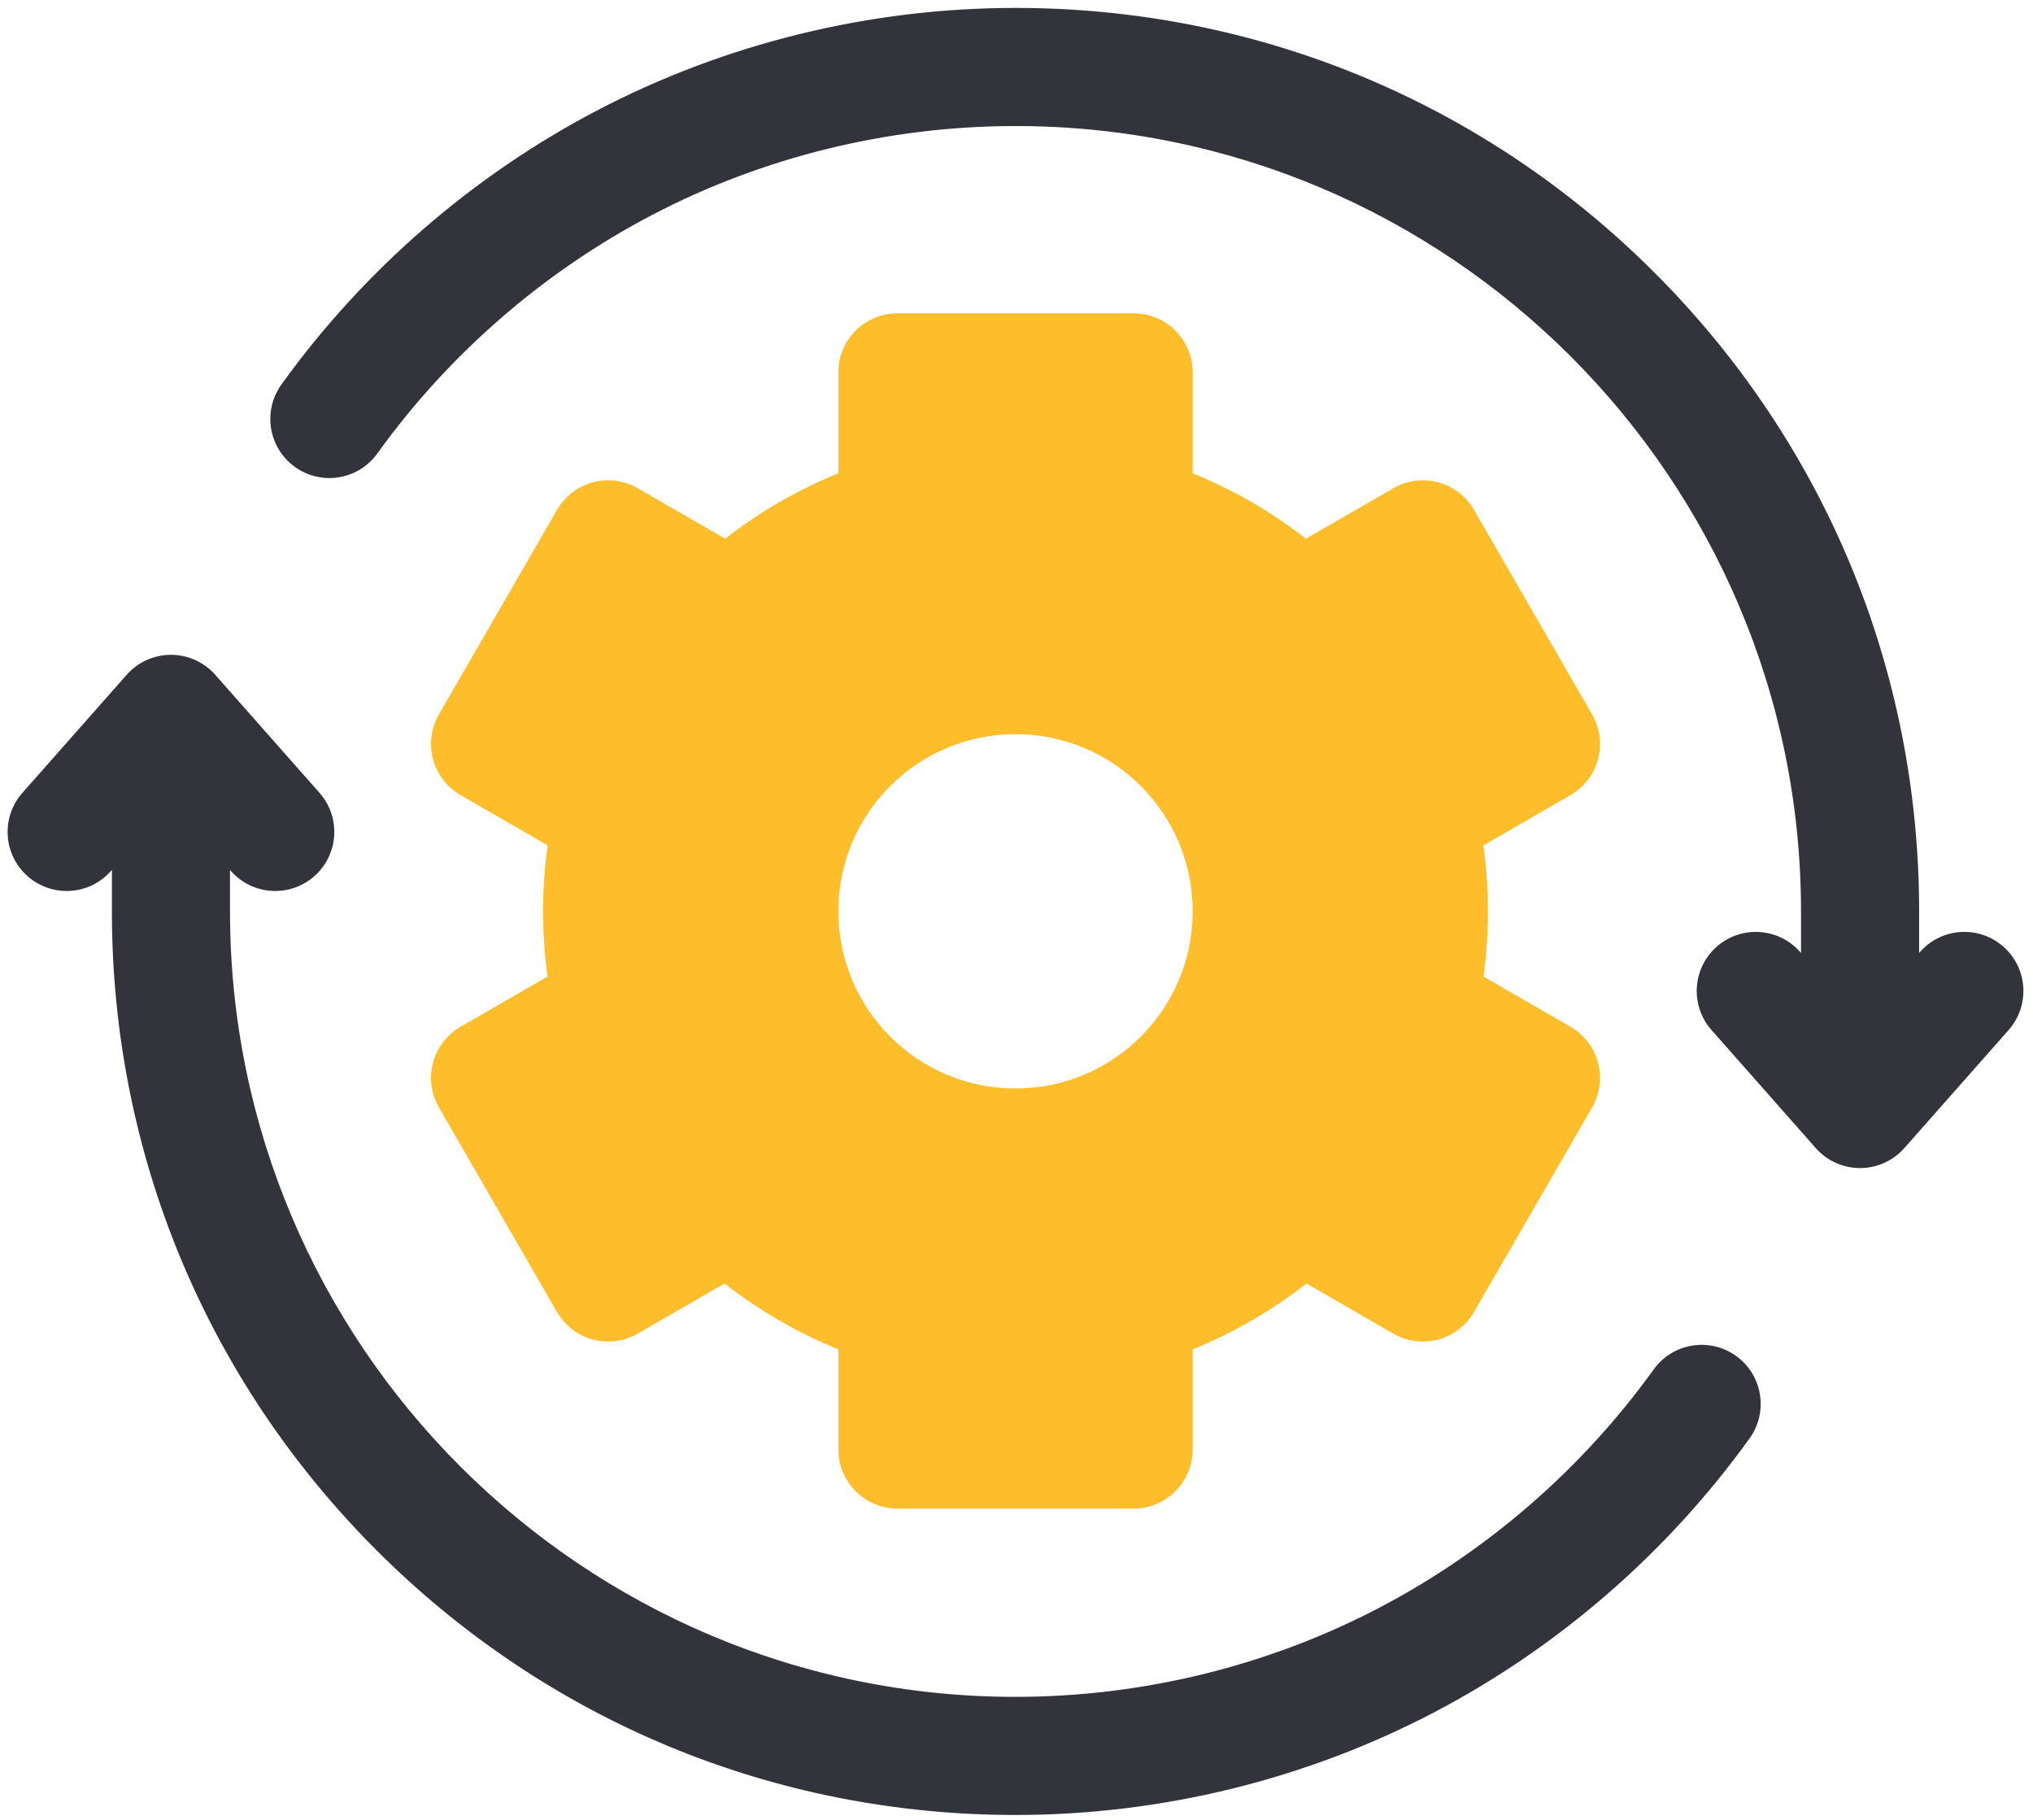
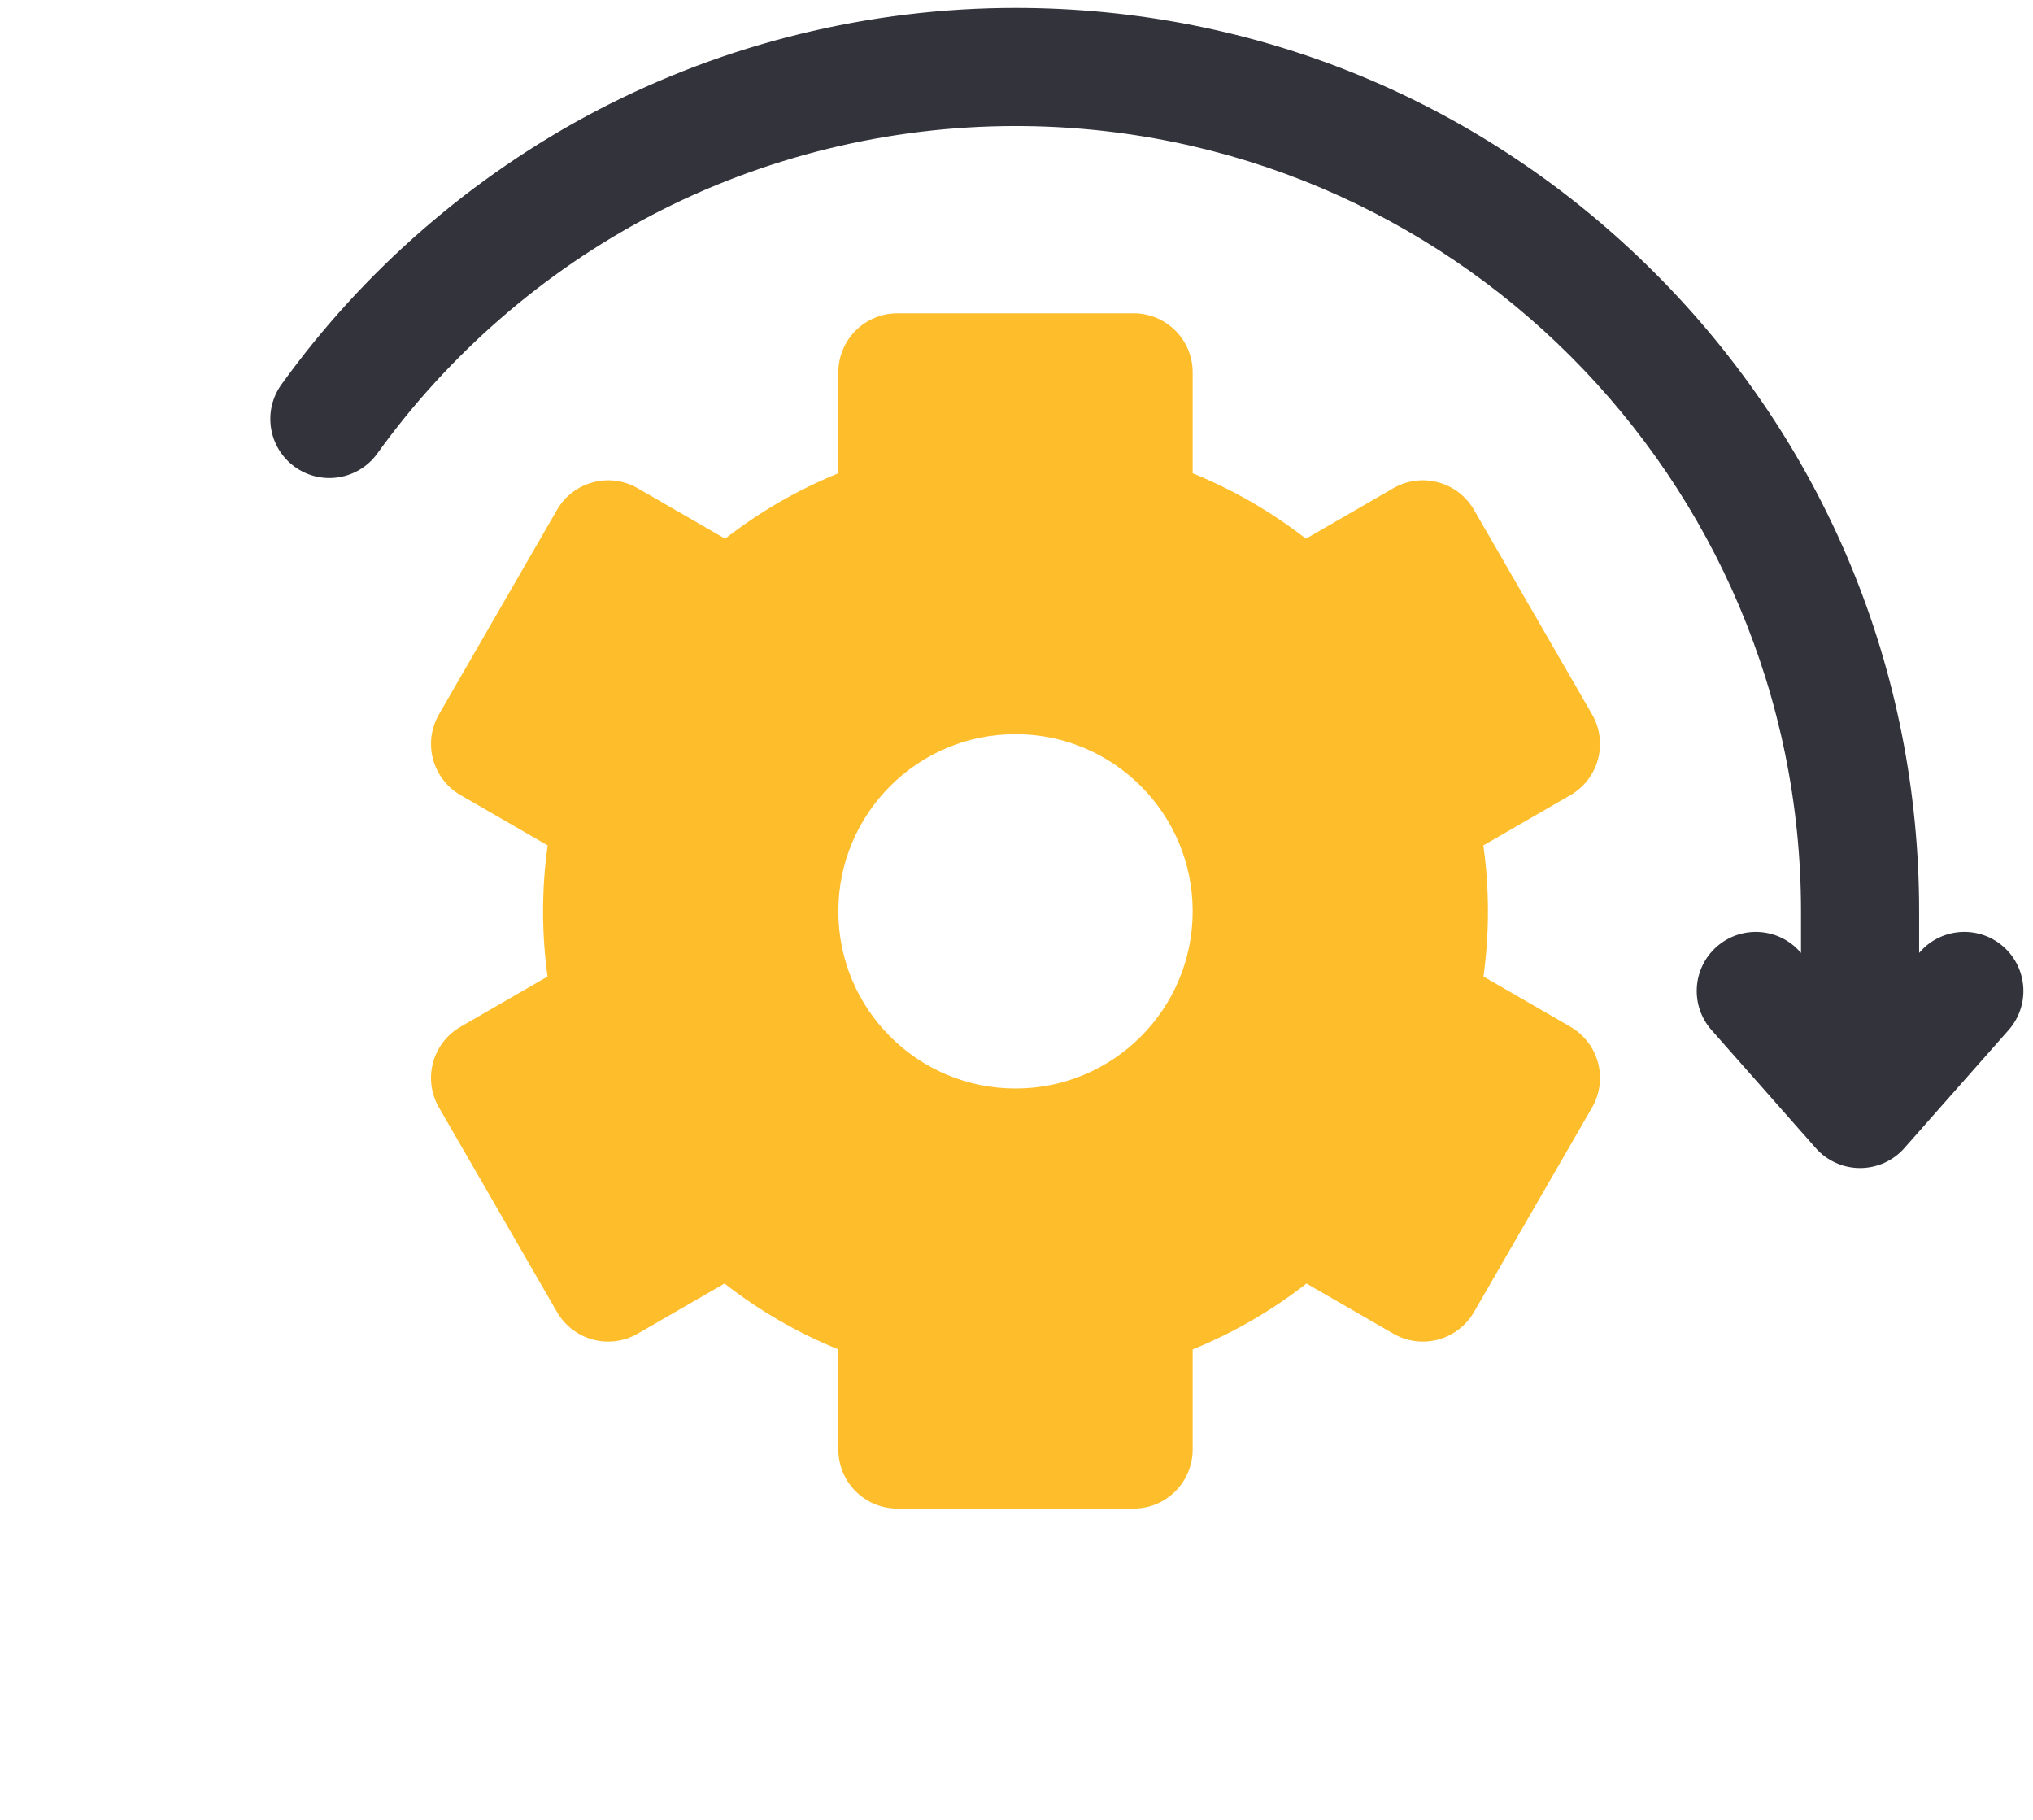
<svg xmlns="http://www.w3.org/2000/svg" width="200" height="179" viewBox="0 0 200 179" fill="none">
  <path d="M197.092 93.129C194.688 91.005 191.016 91.234 188.892 93.638L188.798 93.743V89.672C188.798 65.928 179.551 43.604 162.76 26.814C145.971 10.024 123.647 0.779 99.903 0.779C85.56 0.779 71.308 4.277 58.685 10.893C46.473 17.294 35.754 26.606 27.686 37.825C25.813 40.428 26.407 44.06 29.012 45.933C31.617 47.807 35.248 47.214 37.121 44.609C44.138 34.85 53.461 26.75 64.081 21.184C75.045 15.436 87.431 12.398 99.903 12.398C142.512 12.398 177.178 47.064 177.178 89.674V93.745L177.083 93.639C174.959 91.234 171.287 91.007 168.883 93.131C166.477 95.255 166.25 98.927 168.375 101.331L178.632 112.944C179.735 114.193 181.321 114.907 182.987 114.907C184.652 114.907 186.238 114.193 187.341 112.944L197.599 101.331C199.724 98.925 199.497 95.253 197.092 93.129Z" fill="#33333C" />
-   <path d="M170.794 133.392C168.188 131.519 164.559 132.11 162.684 134.716C155.667 144.473 146.344 152.573 135.725 158.141C124.76 163.888 112.372 166.926 99.903 166.926C57.293 166.926 22.627 132.26 22.627 89.651V85.579L22.722 85.687C24.846 88.091 28.518 88.319 30.923 86.194C33.328 84.07 33.555 80.398 31.431 77.993L21.173 66.38C20.069 65.132 18.485 64.416 16.819 64.416C15.153 64.416 13.566 65.132 12.464 66.38L2.205 77.993C0.081 80.399 0.308 84.07 2.714 86.194C3.818 87.171 5.19 87.651 6.558 87.651C8.165 87.651 9.765 86.987 10.914 85.687L11.008 85.579V89.651C11.008 113.397 20.255 135.719 37.045 152.509C53.835 169.3 76.158 178.546 99.903 178.546C114.244 178.546 128.497 175.048 141.12 168.432C153.331 162.031 164.05 152.717 172.117 141.5C173.99 138.894 173.399 135.265 170.794 133.392Z" fill="#33333C" />
  <path d="M42.598 104.537C42.198 106.024 42.407 107.61 43.179 108.944L54.798 129.071C55.568 130.405 56.838 131.378 58.325 131.778C59.814 132.176 61.399 131.968 62.734 131.197L71.277 126.264C74.689 128.93 78.47 131.118 82.473 132.743V142.594C82.473 145.801 85.074 148.404 88.283 148.404H111.522C114.729 148.404 117.332 145.801 117.332 142.594V132.743C121.335 131.118 125.116 128.93 128.527 126.264L137.071 131.197C138.404 131.967 139.991 132.176 141.478 131.778C142.967 131.378 144.236 130.405 145.007 129.071L156.626 108.944C157.396 107.61 157.605 106.024 157.207 104.537C156.808 103.048 155.833 101.779 154.5 101.009L145.939 96.066C146.232 93.945 146.38 91.798 146.38 89.651C146.38 87.478 146.229 85.31 145.928 83.165L154.5 78.216C155.835 77.446 156.808 76.177 157.207 74.688C157.605 73.199 157.396 71.614 156.626 70.279L145.007 50.154C143.403 47.376 139.849 46.424 137.071 48.028L128.472 52.994C125.073 50.347 121.312 48.175 117.332 46.559V36.631C117.332 33.424 114.731 30.821 111.522 30.821H88.283C85.074 30.821 82.473 33.424 82.473 36.631V46.559C78.494 48.175 74.731 50.347 71.335 52.994L62.734 48.028C59.956 46.423 56.402 47.376 54.798 50.154L43.179 70.279C42.409 71.614 42.2 73.201 42.598 74.688C42.997 76.177 43.97 77.446 45.304 78.216L53.877 83.165C53.576 85.31 53.425 87.478 53.425 89.651C53.425 91.798 53.573 93.943 53.866 96.066L45.306 101.009C43.97 101.779 42.997 103.048 42.598 104.537ZM99.902 72.222C109.528 72.222 117.332 80.026 117.332 89.651C117.332 99.276 109.528 107.08 99.902 107.08C90.275 107.08 82.473 99.276 82.473 89.651C82.473 80.026 90.277 72.222 99.902 72.222Z" fill="#FEBE2C" />
</svg>